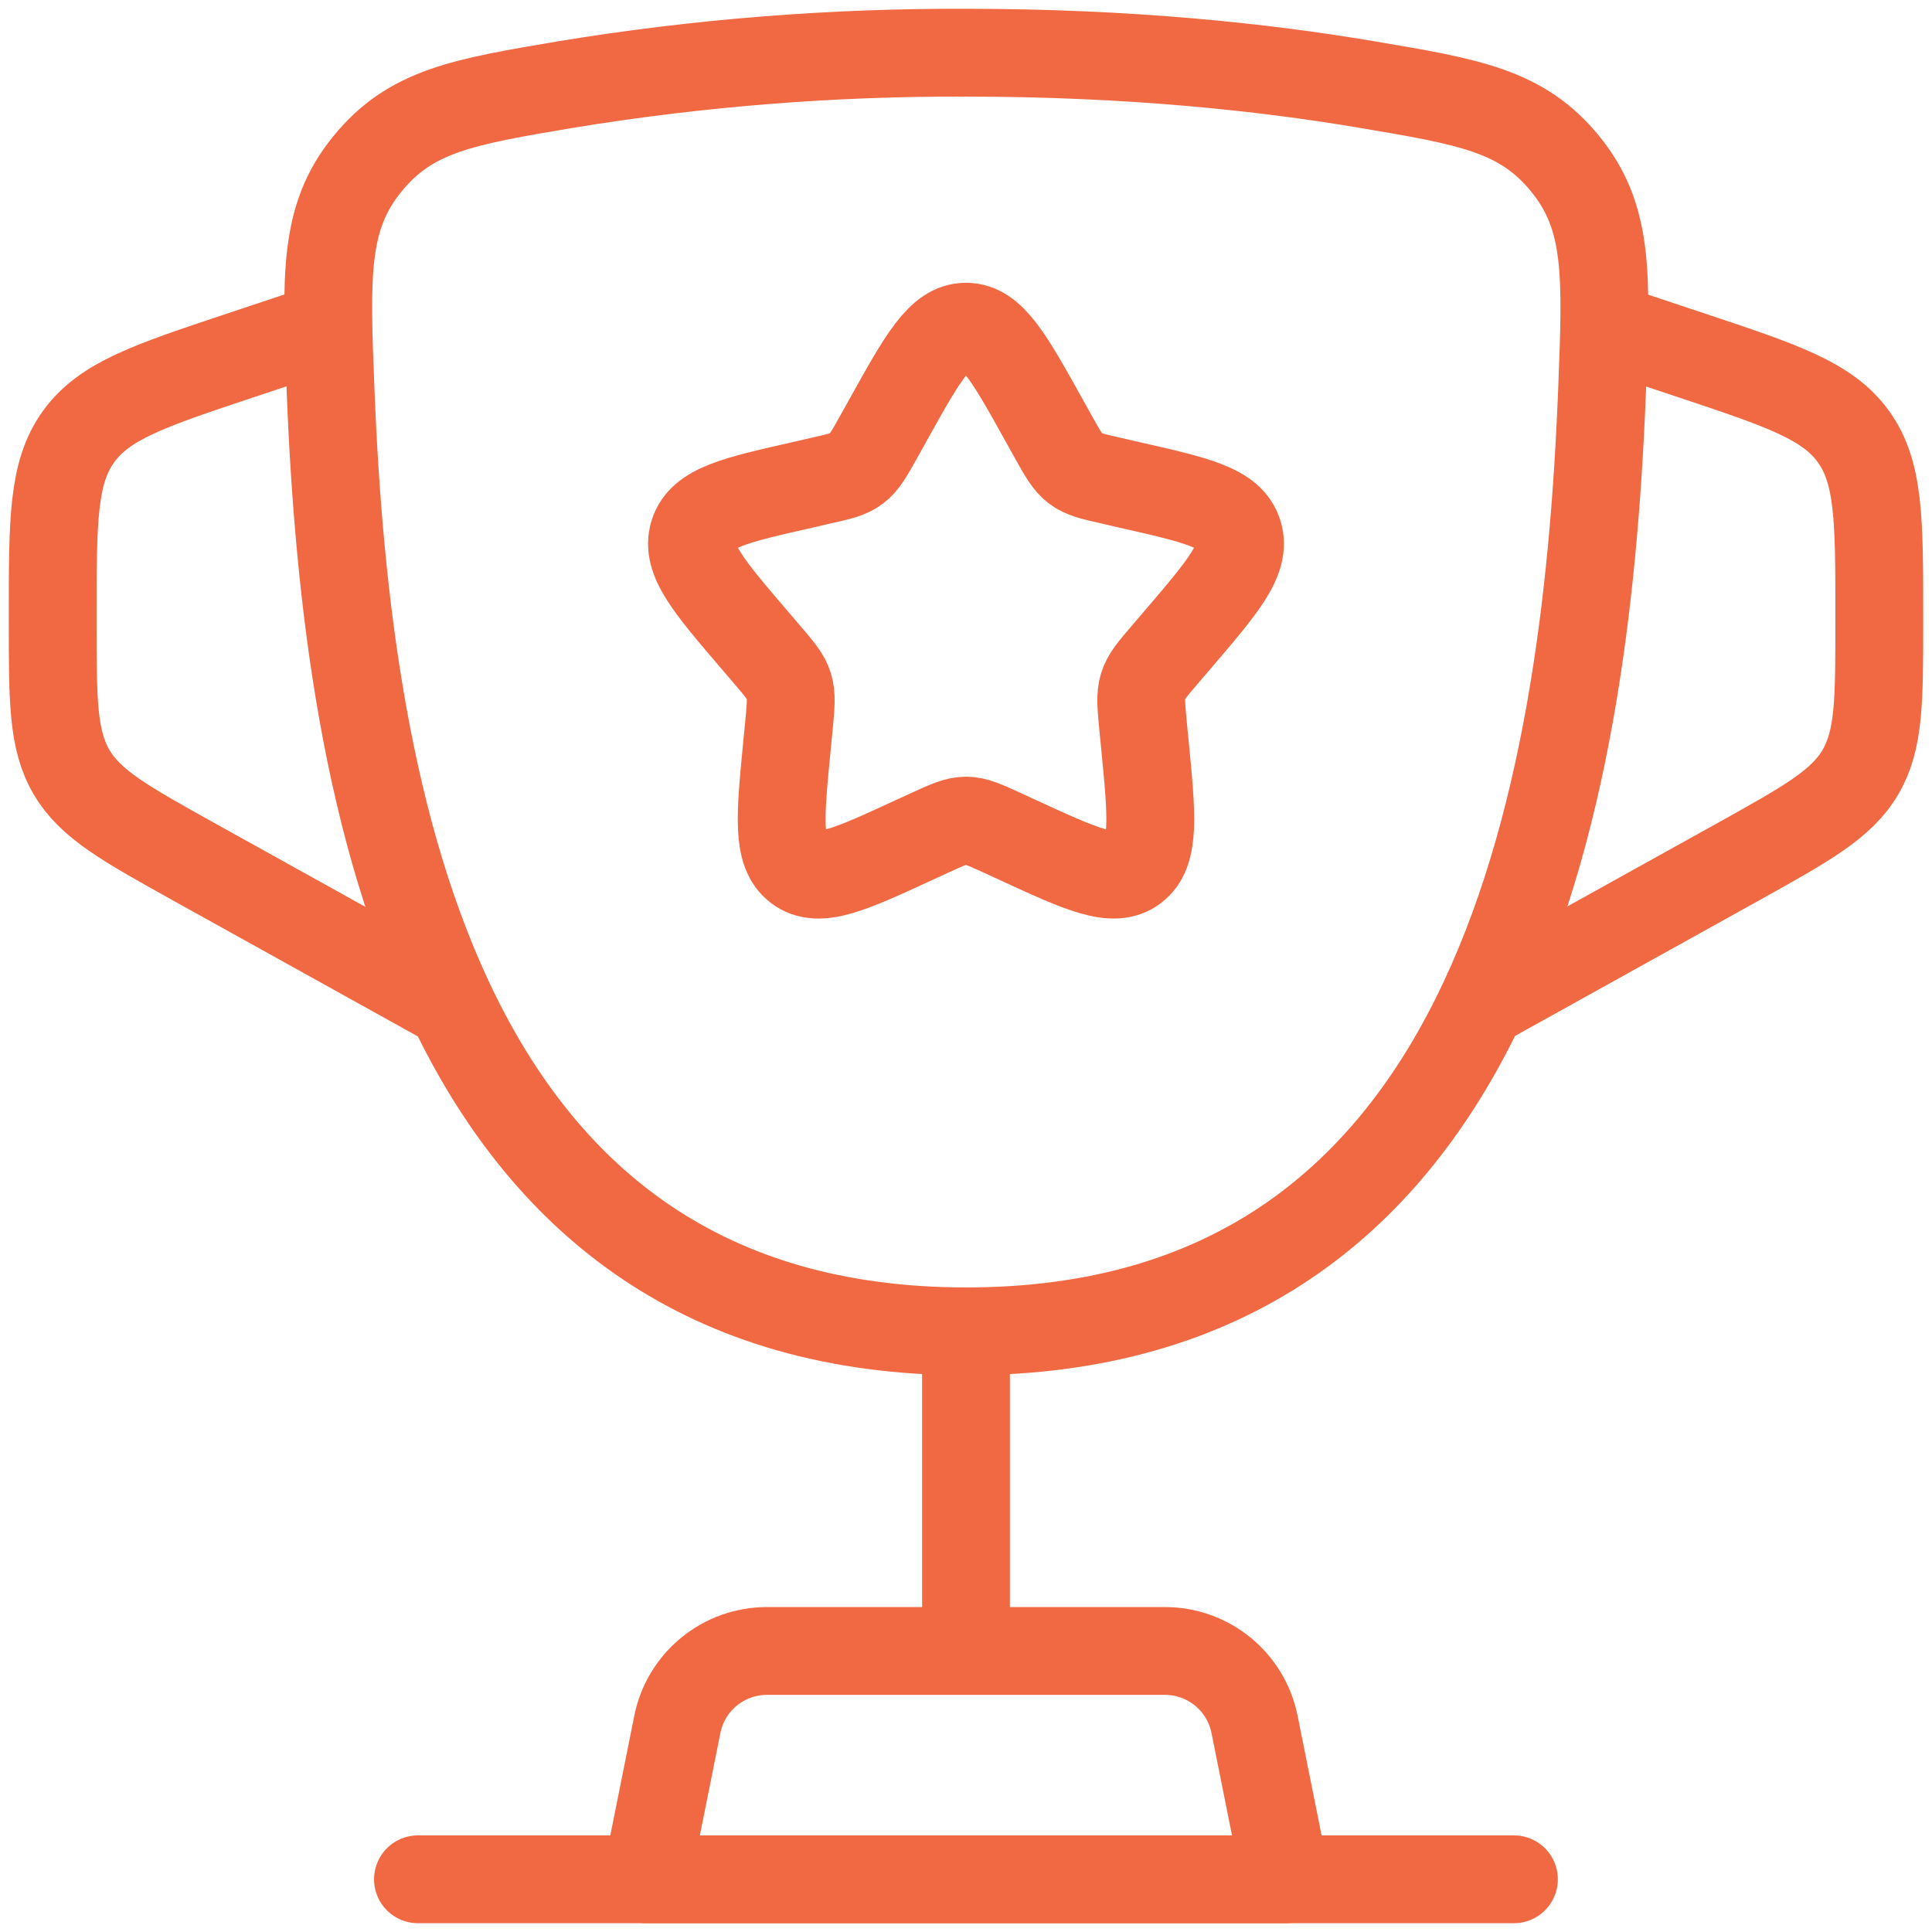
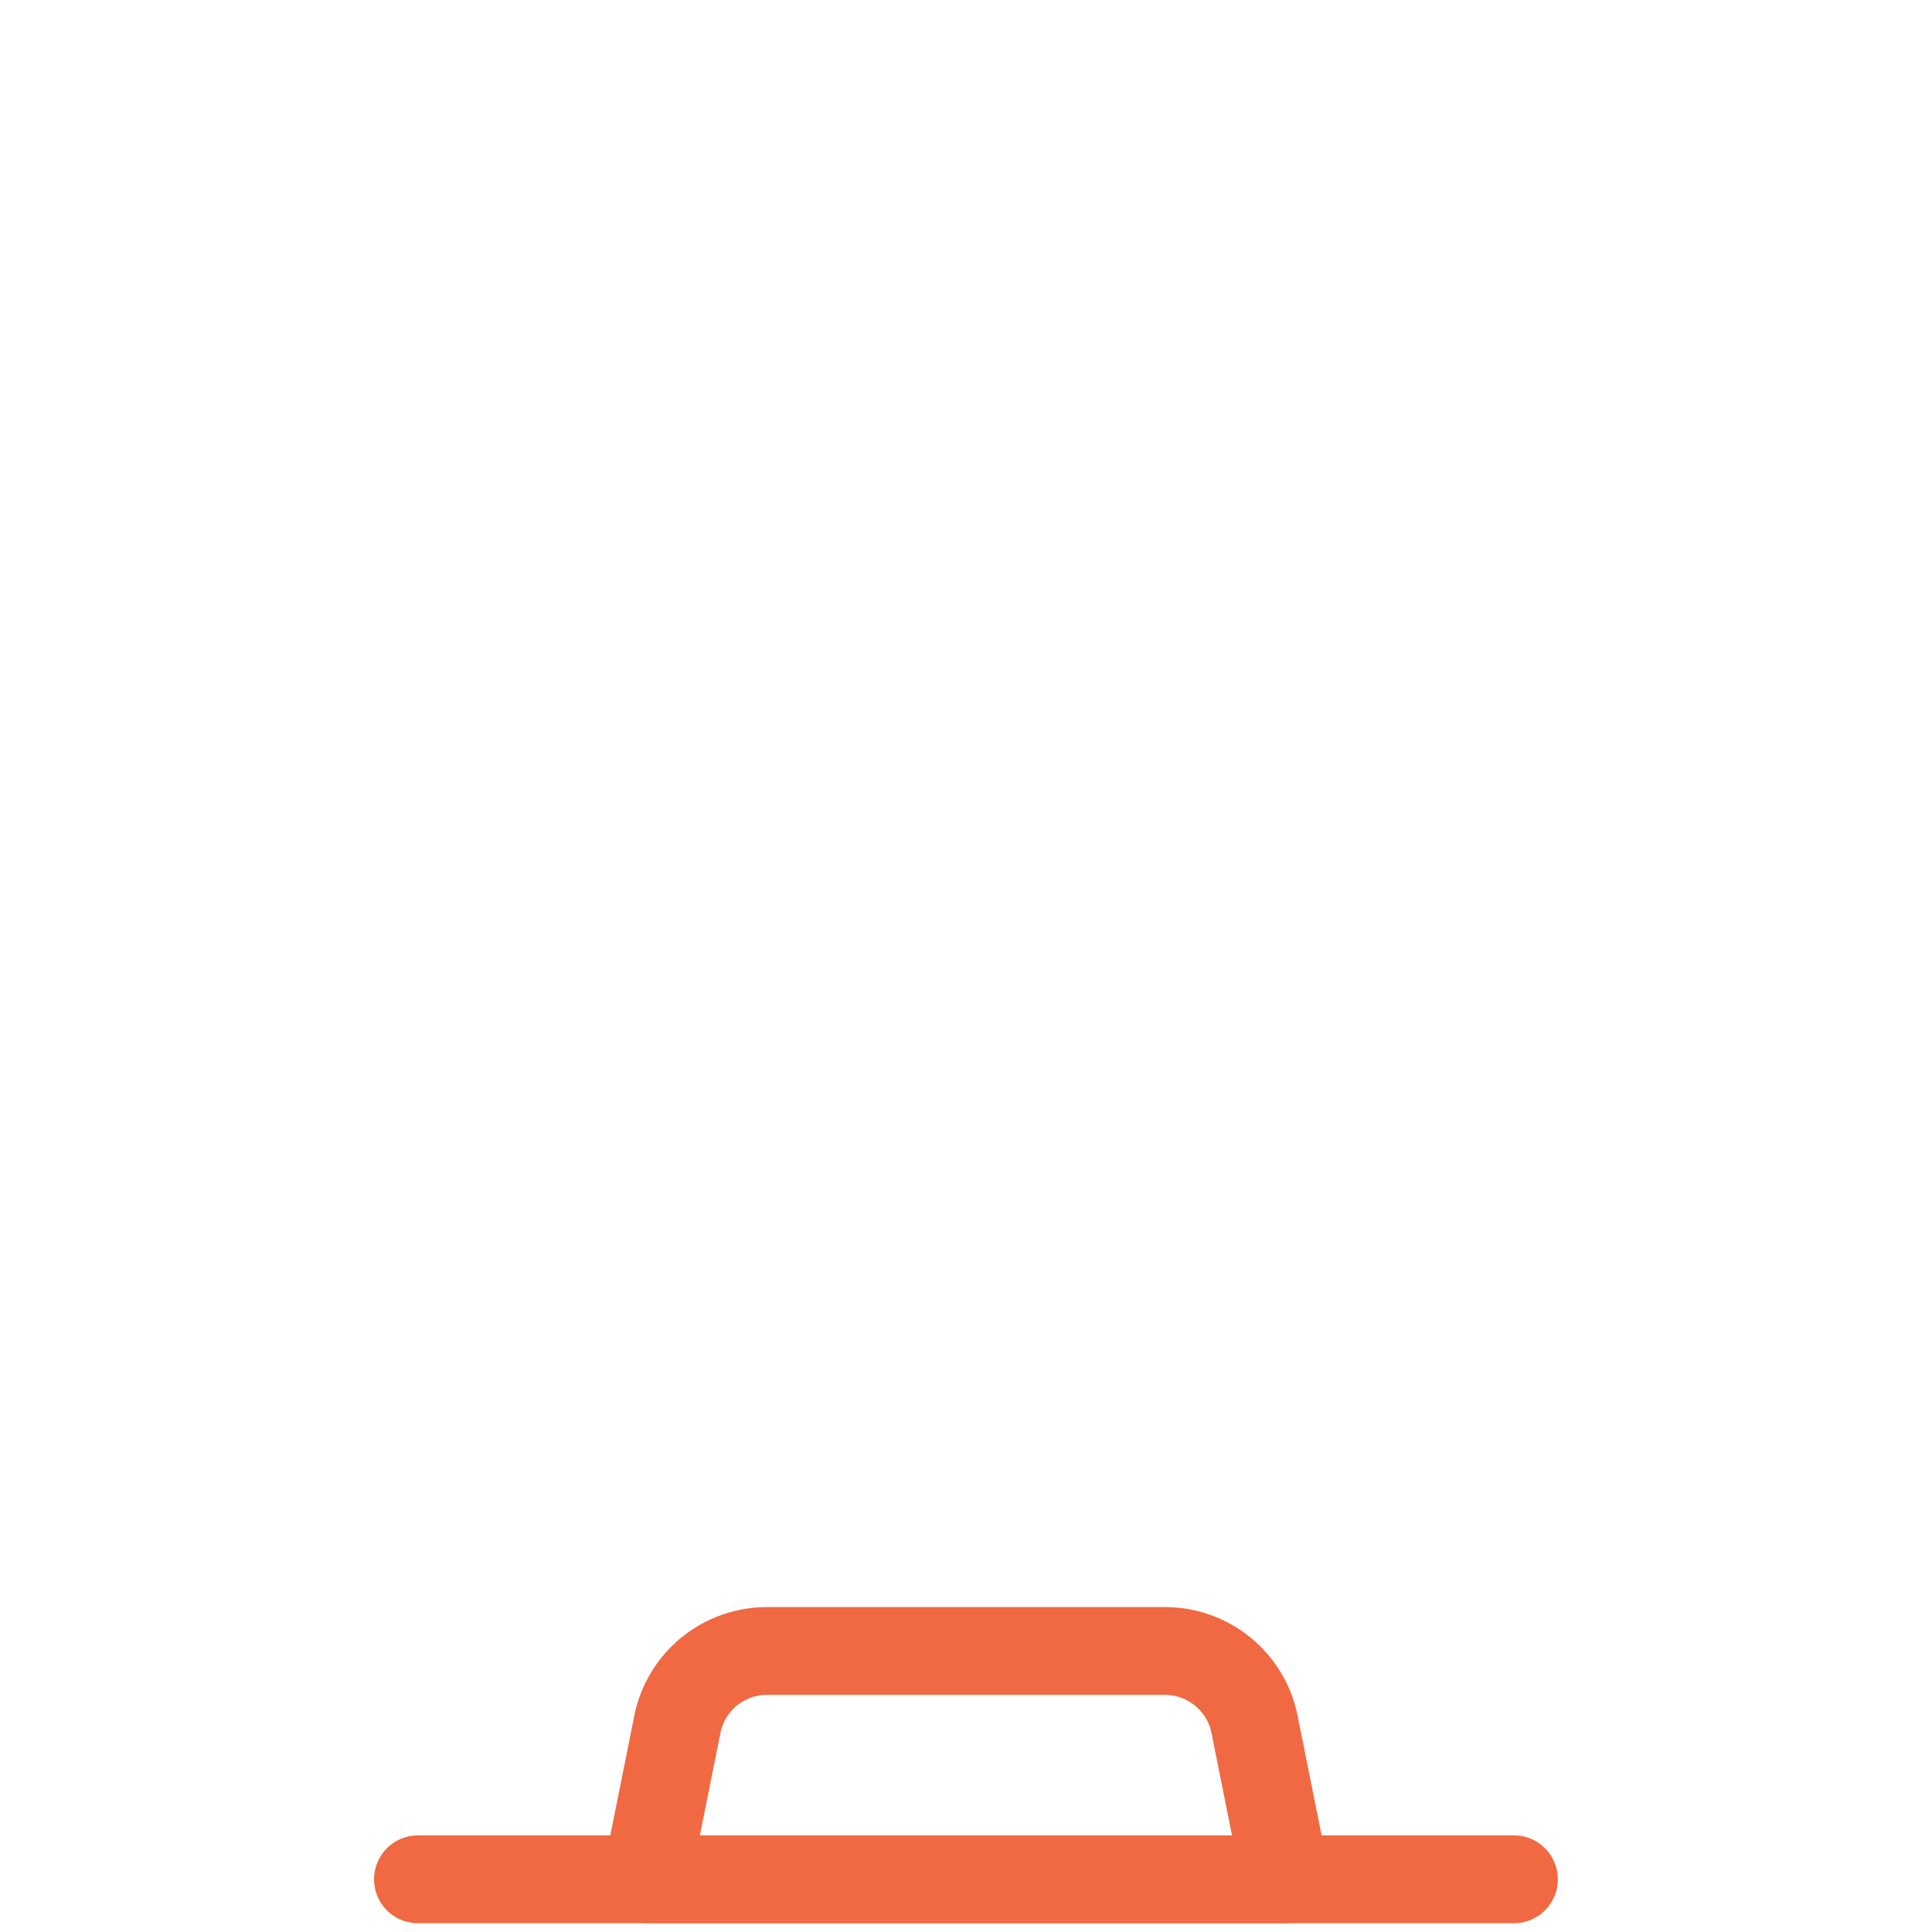
<svg xmlns="http://www.w3.org/2000/svg" width="110" height="110" viewBox="0 0 110 110" fill="none">
-   <path d="M55.016 75.801C25.064 75.801 19.76 45.953 18.824 22.272C18.559 15.689 18.429 12.392 20.904 9.35C23.374 6.303 26.333 5.804 32.256 4.806C39.779 3.573 47.392 2.97 55.016 3.001C64.293 3.001 71.931 3.818 77.776 4.806C83.699 5.804 86.658 6.303 89.133 9.35C91.608 12.398 91.473 15.689 91.213 22.272C90.277 45.953 84.973 75.801 55.021 75.801H55.016Z" stroke="#F06942" stroke-width="5" />
-   <path d="M55 75.8V91.4" stroke="#F06942" stroke-width="5" stroke-linecap="round" />
  <path d="M73.197 106.999H36.797L38.565 98.18C38.8 97.001 39.437 95.941 40.366 95.179C41.295 94.417 42.459 94 43.661 93.999H66.333C67.534 94 68.699 94.417 69.628 95.179C70.557 95.941 71.193 97.001 71.429 98.18L73.197 106.999Z" stroke="#F06942" stroke-width="5" stroke-linecap="round" stroke-linejoin="round" />
-   <path d="M91.4 18.6L96.334 20.243C101.482 21.959 104.056 22.817 105.528 24.86C106.999 26.904 106.999 29.623 106.999 35.042V35.422C106.999 39.894 106.999 42.135 105.923 43.965C104.847 45.795 102.886 46.882 98.976 49.061L83.6 57.599M18.6 18.6L13.665 20.243C8.517 21.959 5.943 22.817 4.472 24.86C3 26.904 3 29.623 3 35.042V35.422C3 39.894 3 42.135 4.076 43.965C5.153 45.795 7.113 46.882 11.024 49.061L26.4 57.599M50.559 23.919C52.535 20.368 53.523 18.6 55 18.6C56.477 18.6 57.465 20.368 59.441 23.919L59.95 24.834C60.512 25.843 60.792 26.342 61.229 26.675C61.671 27.008 62.217 27.133 63.309 27.377L64.297 27.606C68.135 28.474 70.054 28.906 70.511 30.372C70.969 31.839 69.658 33.373 67.043 36.43L66.367 37.221C65.623 38.089 65.249 38.521 65.082 39.062C64.916 39.602 64.973 40.179 65.082 41.339L65.186 42.395C65.582 46.477 65.779 48.52 64.588 49.425C63.392 50.33 61.593 49.503 58 47.849L57.075 47.423C56.05 46.955 55.541 46.721 55 46.721C54.459 46.721 53.949 46.955 52.925 47.423L51.999 47.849C48.406 49.508 46.607 50.33 45.411 49.425C44.215 48.52 44.418 46.477 44.813 42.395L44.917 41.339C45.026 40.179 45.083 39.602 44.917 39.062C44.751 38.521 44.376 38.089 43.633 37.221L42.957 36.43C40.341 33.373 39.031 31.844 39.488 30.372C39.946 28.906 41.865 28.474 45.702 27.606L46.69 27.377C47.782 27.133 48.328 27.013 48.77 26.675C49.207 26.342 49.488 25.843 50.049 24.834L50.559 23.919Z" stroke="#F06942" stroke-width="5" />
  <path d="M86.197 106.999H23.797" stroke="#F06942" stroke-width="5" stroke-linecap="round" />
</svg>